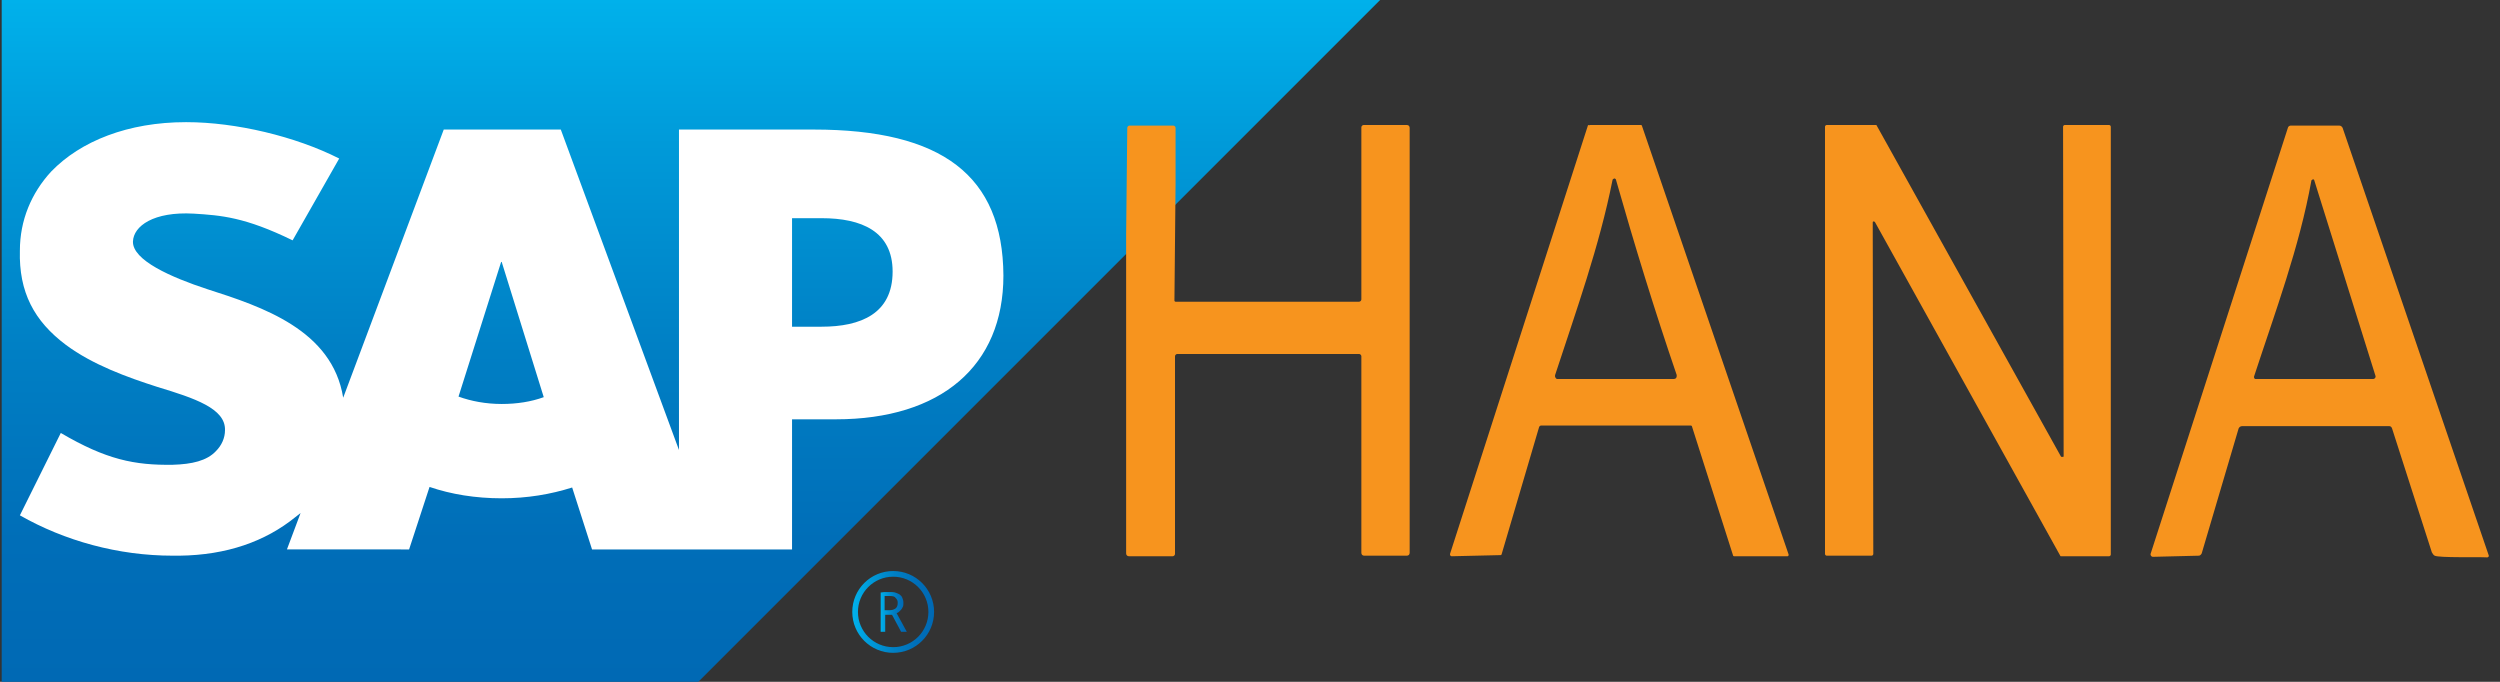
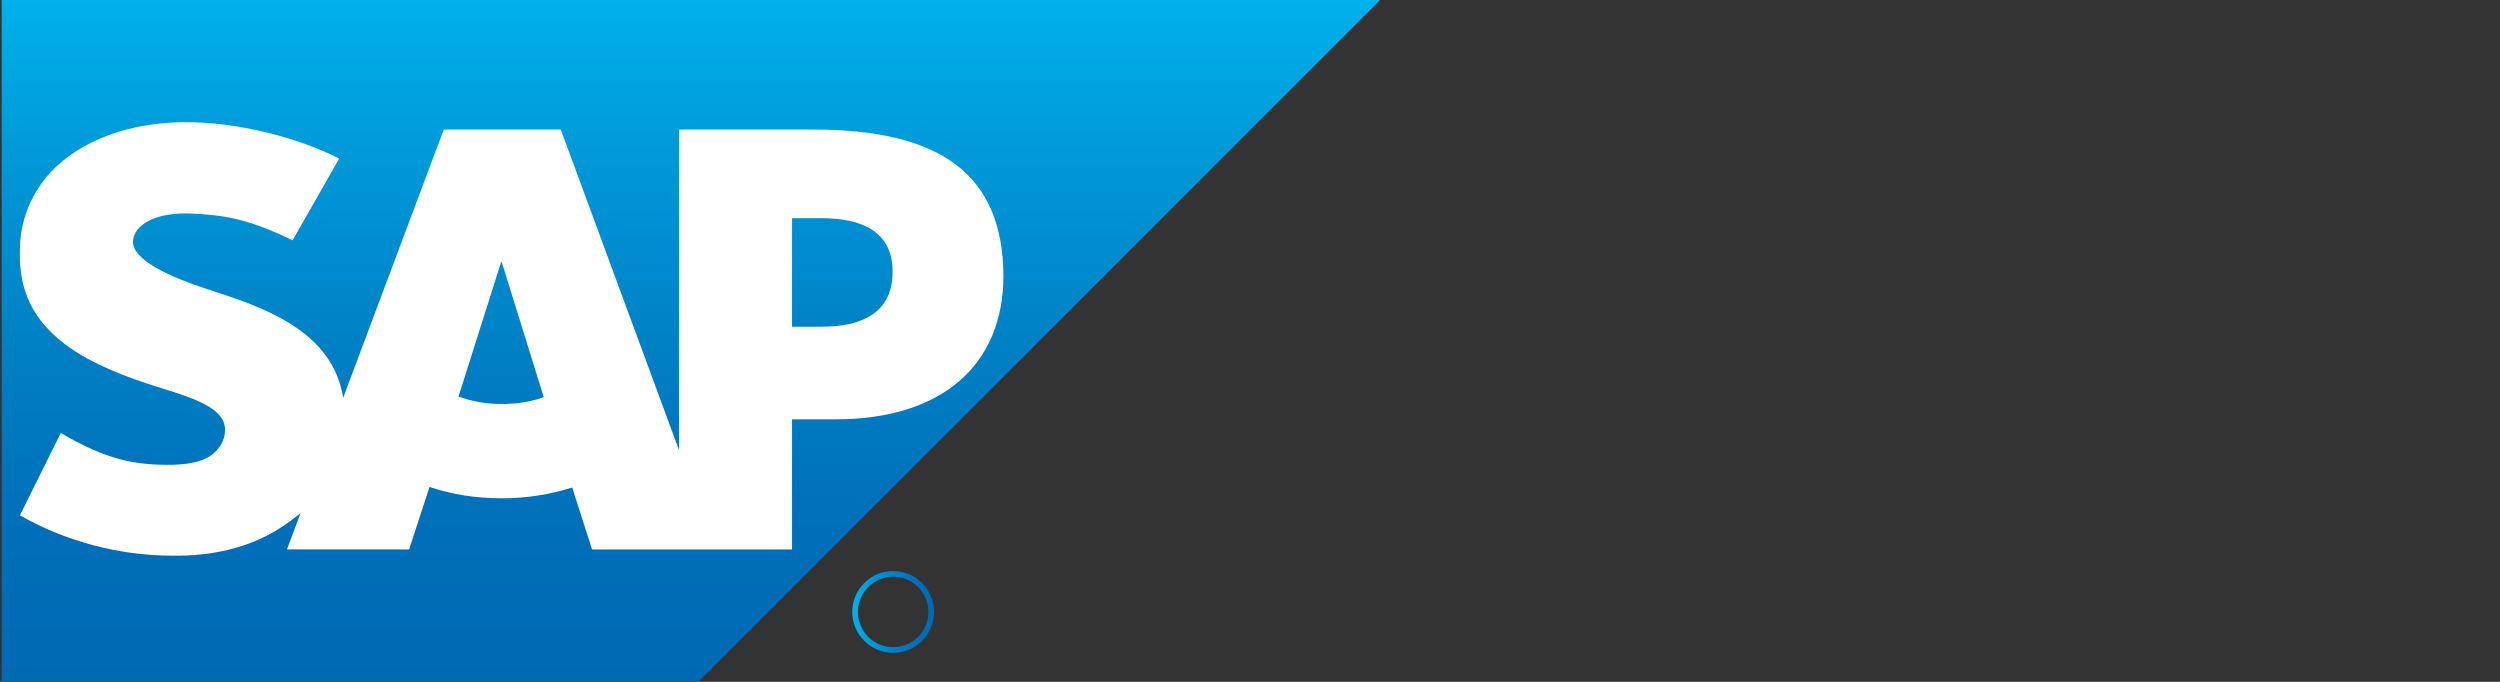
<svg xmlns="http://www.w3.org/2000/svg" id="Layer_1" x="0px" y="0px" viewBox="0 0 440 120" style="enable-background:new 0 0 440 120;" xml:space="preserve">
  <rect x="0" y="0" width="440" height="120" fill="#333333" stroke="none" />
  <style type="text/css">	.st0{fill-rule:evenodd;clip-rule:evenodd;fill:url(#SVGID_1_);}	.st1{fill-rule:evenodd;clip-rule:evenodd;fill:#FFFFFF;}	.st2{fill:none;stroke:url(#SVGID_2_);stroke-miterlimit:10;}	.st3{fill:url(#SVGID_3_);}	.st4{fill:#F7941E;}</style>
  <g>
    <linearGradient id="SVGID_1_" gradientUnits="userSpaceOnUse" x1="121.637" y1="122" x2="121.637" y2="2" gradientTransform="matrix(1 0 0 -1 0 122)">
      <stop offset="0" style="stop-color:#00B1EB" />
      <stop offset="0.212" style="stop-color:#009AD9" />
      <stop offset="0.519" style="stop-color:#007FC4" />
      <stop offset="0.792" style="stop-color:#006EB8" />
      <stop offset="1" style="stop-color:#0069B4" />
    </linearGradient>
    <polyline class="st0" points="0.3,120 122.9,120 242.9,0 0.3,0 0.3,120  " />
    <path class="st1" d="M143.2,22.8l-23.7,0v56.4L98.7,22.8H78.1L60.4,70c-1.9-11.9-14.2-16-23.9-19.1c-6.4-2.1-13.2-5.1-13.1-8.4  c0.1-2.7,3.6-5.3,10.7-4.9c4.8,0.3,9,0.6,17.4,4.7l8.2-14.4c-7.7-3.9-18.2-6.4-26.9-6.4h-0.1c-10.1,0-18.5,3.3-23.7,8.7  C5.5,34,3.5,38.8,3.5,44.1C3.3,51.4,6,56.5,11.6,60.7c4.7,3.5,10.8,5.7,16.1,7.4c6.6,2,12,3.8,11.9,7.6c0,1.4-0.6,2.7-1.6,3.7  c-1.6,1.7-4.2,2.3-7.6,2.4c-6.7,0.1-11.7-0.9-19.7-5.6L3.5,90.7c7.9,4.5,17.3,7.1,26.9,7.1l1.2,0c8.3-0.1,15.1-2.5,20.4-6.8  c0.3-0.2,0.6-0.5,0.9-0.7l-2.4,6.4H72l3.6-11c3.8,1.3,8.1,2,12.7,2c4.5,0,8.6-0.7,12.4-1.9l3.5,10.9h35.2V73.8h7.7  c18.5,0,29.5-9.4,29.5-25.3C176.5,30.9,165.8,22.8,143.2,22.8L143.2,22.8z M88.3,71.1c-2.8,0-5.4-0.5-7.6-1.3l7.5-23.7h0.1  l7.4,23.8C93.5,70.7,91,71.1,88.3,71.1L88.3,71.1z M144.6,57.5h-5.2V38.4h5.2c7,0,12.5,2.3,12.5,9.4  C157.1,55.2,151.5,57.5,144.6,57.5" />
    <g>
      <linearGradient id="SVGID_2_" gradientUnits="userSpaceOnUse" x1="150.071" y1="107.659" x2="164.405" y2="107.659">
        <stop offset="0" style="stop-color:#00B1EB" />
        <stop offset="0.212" style="stop-color:#009AD9" />
        <stop offset="0.519" style="stop-color:#007FC4" />
        <stop offset="0.792" style="stop-color:#006EB8" />
        <stop offset="1" style="stop-color:#0069B4" />
      </linearGradient>
      <circle class="st2" cx="157.2" cy="107.7" r="6.7" />
      <g>
        <linearGradient id="SVGID_3_" gradientUnits="userSpaceOnUse" x1="154.93" y1="107.659" x2="159.545" y2="107.659">
          <stop offset="0" style="stop-color:#00B1EB" />
          <stop offset="0.212" style="stop-color:#009AD9" />
          <stop offset="0.519" style="stop-color:#007FC4" />
          <stop offset="0.792" style="stop-color:#006EB8" />
          <stop offset="1" style="stop-color:#0069B4" />
        </linearGradient>
-         <path class="st3" d="M154.9,104.3c0.2,0,0.5-0.1,0.9-0.1c0.3,0,0.6,0,0.9,0c0.3,0,0.6,0,0.9,0.1c0.3,0.1,0.5,0.2,0.7,0.3    c0.2,0.2,0.4,0.3,0.5,0.6c0.1,0.2,0.2,0.5,0.2,0.9c0,0.3,0,0.5-0.1,0.7c-0.1,0.2-0.2,0.4-0.3,0.5c-0.1,0.1-0.3,0.3-0.4,0.4    c-0.1,0.1-0.3,0.2-0.4,0.2l1.8,3.3h-1l-1.6-3h-1.2v3h-0.8V104.3z M156.7,104.9c-0.1,0-0.2,0-0.3,0c-0.1,0-0.2,0-0.3,0    c-0.1,0-0.2,0-0.2,0c-0.1,0-0.1,0-0.2,0v2.5h0.8c0.5,0,0.8-0.1,1.1-0.3c0.3-0.2,0.4-0.6,0.4-1c0-0.4-0.1-0.6-0.4-0.9    C157.5,105,157.1,104.9,156.7,104.9z" />
      </g>
    </g>
-     <path class="st4" d="M206.9,32.3l-0.2,20.6c0,0.1,0.1,0.2,0.2,0.2c0,0,0,0,0,0h32.3c0.2,0,0.4-0.2,0.4-0.4c0,0,0,0,0,0l0-30.3  c0-0.2,0.2-0.4,0.4-0.4l0,0h7.6c0.3,0,0.5,0.2,0.5,0.5l0,74.8c0,0.3-0.2,0.5-0.5,0.5l0,0h-7.5c-0.3,0-0.5-0.2-0.5-0.5l0,0V62.7  c0-0.2-0.2-0.4-0.4-0.4h-32c-0.2,0-0.4,0.2-0.4,0.4c0,0,0,0,0,0l0,34.8c0,0.2-0.2,0.4-0.4,0.4l0,0h-7.7c-0.3,0-0.5-0.2-0.5-0.5l0,0  l0-56.1l0.2-18.8c0-0.2,0.2-0.4,0.4-0.4l0,0h7.7c0.2,0,0.4,0.2,0.4,0.4c0,0,0,0,0,0L206.9,32.3z M279.9,22h8.9  c0.1,0,0.2,0.1,0.2,0.2l25.8,75.4c0,0.1,0,0.3-0.2,0.3c0,0-0.1,0-0.1,0h-9.3c-0.1,0-0.2-0.1-0.2-0.2l-7.2-22.6  c0-0.1-0.1-0.2-0.2-0.2h-26.4c-0.1,0-0.2,0.1-0.3,0.2l-6.6,22.4c0,0.1-0.1,0.2-0.2,0.2l-8.6,0.2c-0.1,0-0.3-0.1-0.3-0.3  c0,0,0-0.1,0-0.1l24.3-75.5C279.7,22.1,279.8,22,279.9,22L279.9,22z M283.8,31.7c-2.3,11.6-6.4,23-10.1,34.3  c-0.1,0.3,0.1,0.6,0.3,0.7c0.1,0,0.1,0,0.2,0h20.4c0.3,0,0.5-0.2,0.5-0.5c0-0.1,0-0.1,0-0.2c-3.9-11.4-7.4-22.8-10.7-34.4  c0-0.1-0.2-0.2-0.3-0.2C283.9,31.5,283.8,31.6,283.8,31.7z M363.2,80.3l-0.1-58c0-0.1,0.1-0.3,0.3-0.3l7.8,0c0.1,0,0.3,0.1,0.3,0.3  v75.3c0,0.1-0.1,0.3-0.3,0.3h-8.4c-0.1,0-0.2,0-0.2-0.1L330,39.1c-0.1-0.1-0.2-0.2-0.3-0.1c-0.1,0-0.1,0.1-0.1,0.2l0.1,58.3  c0,0.1-0.1,0.3-0.3,0.3h-7.9c-0.1,0-0.3-0.1-0.3-0.3V22.3c0-0.1,0.1-0.3,0.3-0.3h8.6c0.1,0,0.2,0,0.2,0.1l32.4,58.2  c0.1,0.1,0.2,0.2,0.3,0.1C363.2,80.4,363.2,80.4,363.2,80.3L363.2,80.3z M420.5,75h-25.9c-0.3,0-0.5,0.2-0.6,0.4l-6.5,22  c-0.1,0.2-0.3,0.4-0.5,0.4l-8.1,0.2c-0.2,0-0.4-0.2-0.4-0.4c0,0,0-0.1,0-0.1l24.2-75.1c0.1-0.2,0.3-0.3,0.5-0.3h8.5  c0.3,0,0.5,0.2,0.6,0.4L438,97.7c0.1,0.2,0,0.3-0.2,0.4c0,0-0.1,0-0.1,0c-1.6-0.1-8.4,0.1-9.2-0.3c-0.2-0.1-0.4-0.4-0.5-0.6  l-7-21.8C420.9,75.1,420.7,75,420.5,75L420.5,75z M406.8,31.8c-2.1,11.7-6.4,23.2-10.1,34.5c0,0.1,0,0.3,0.2,0.4c0,0,0.1,0,0.1,0  h20.7c0.2,0,0.4-0.2,0.4-0.4c0,0,0-0.1,0-0.1l-10.8-34.5c0-0.1-0.2-0.2-0.3-0.1C406.9,31.7,406.8,31.7,406.8,31.8z" />
  </g>
</svg>